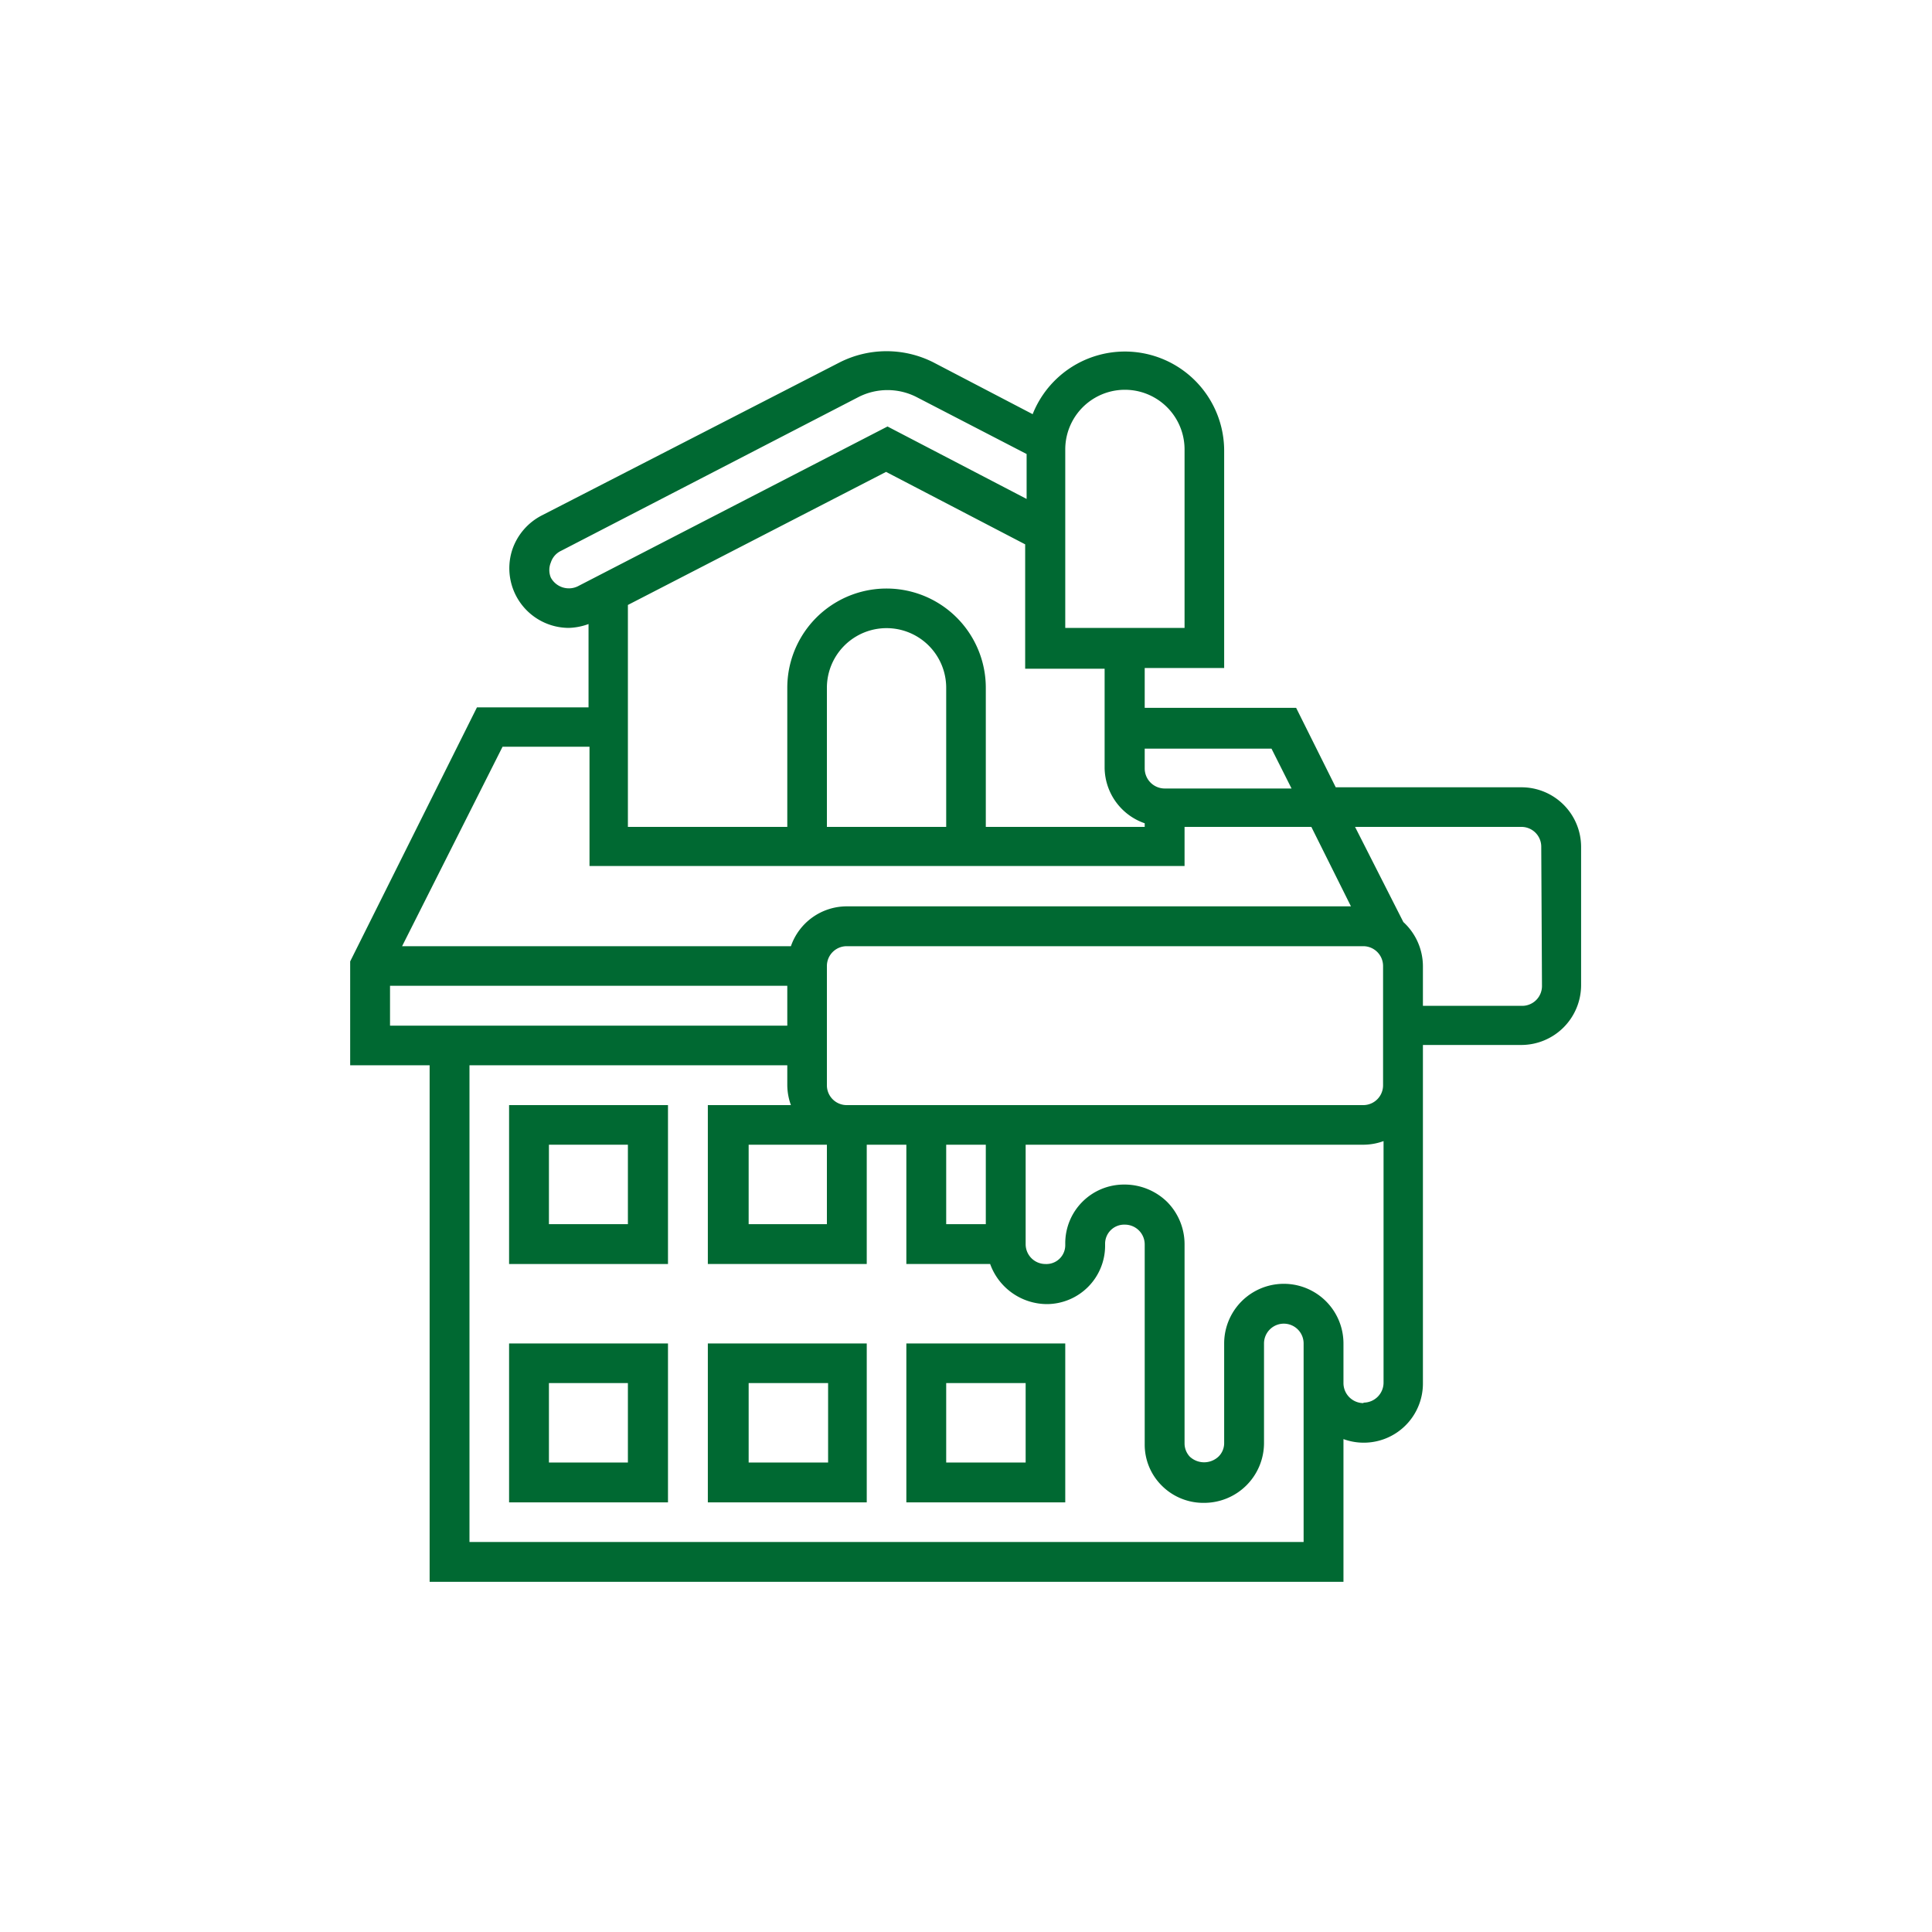
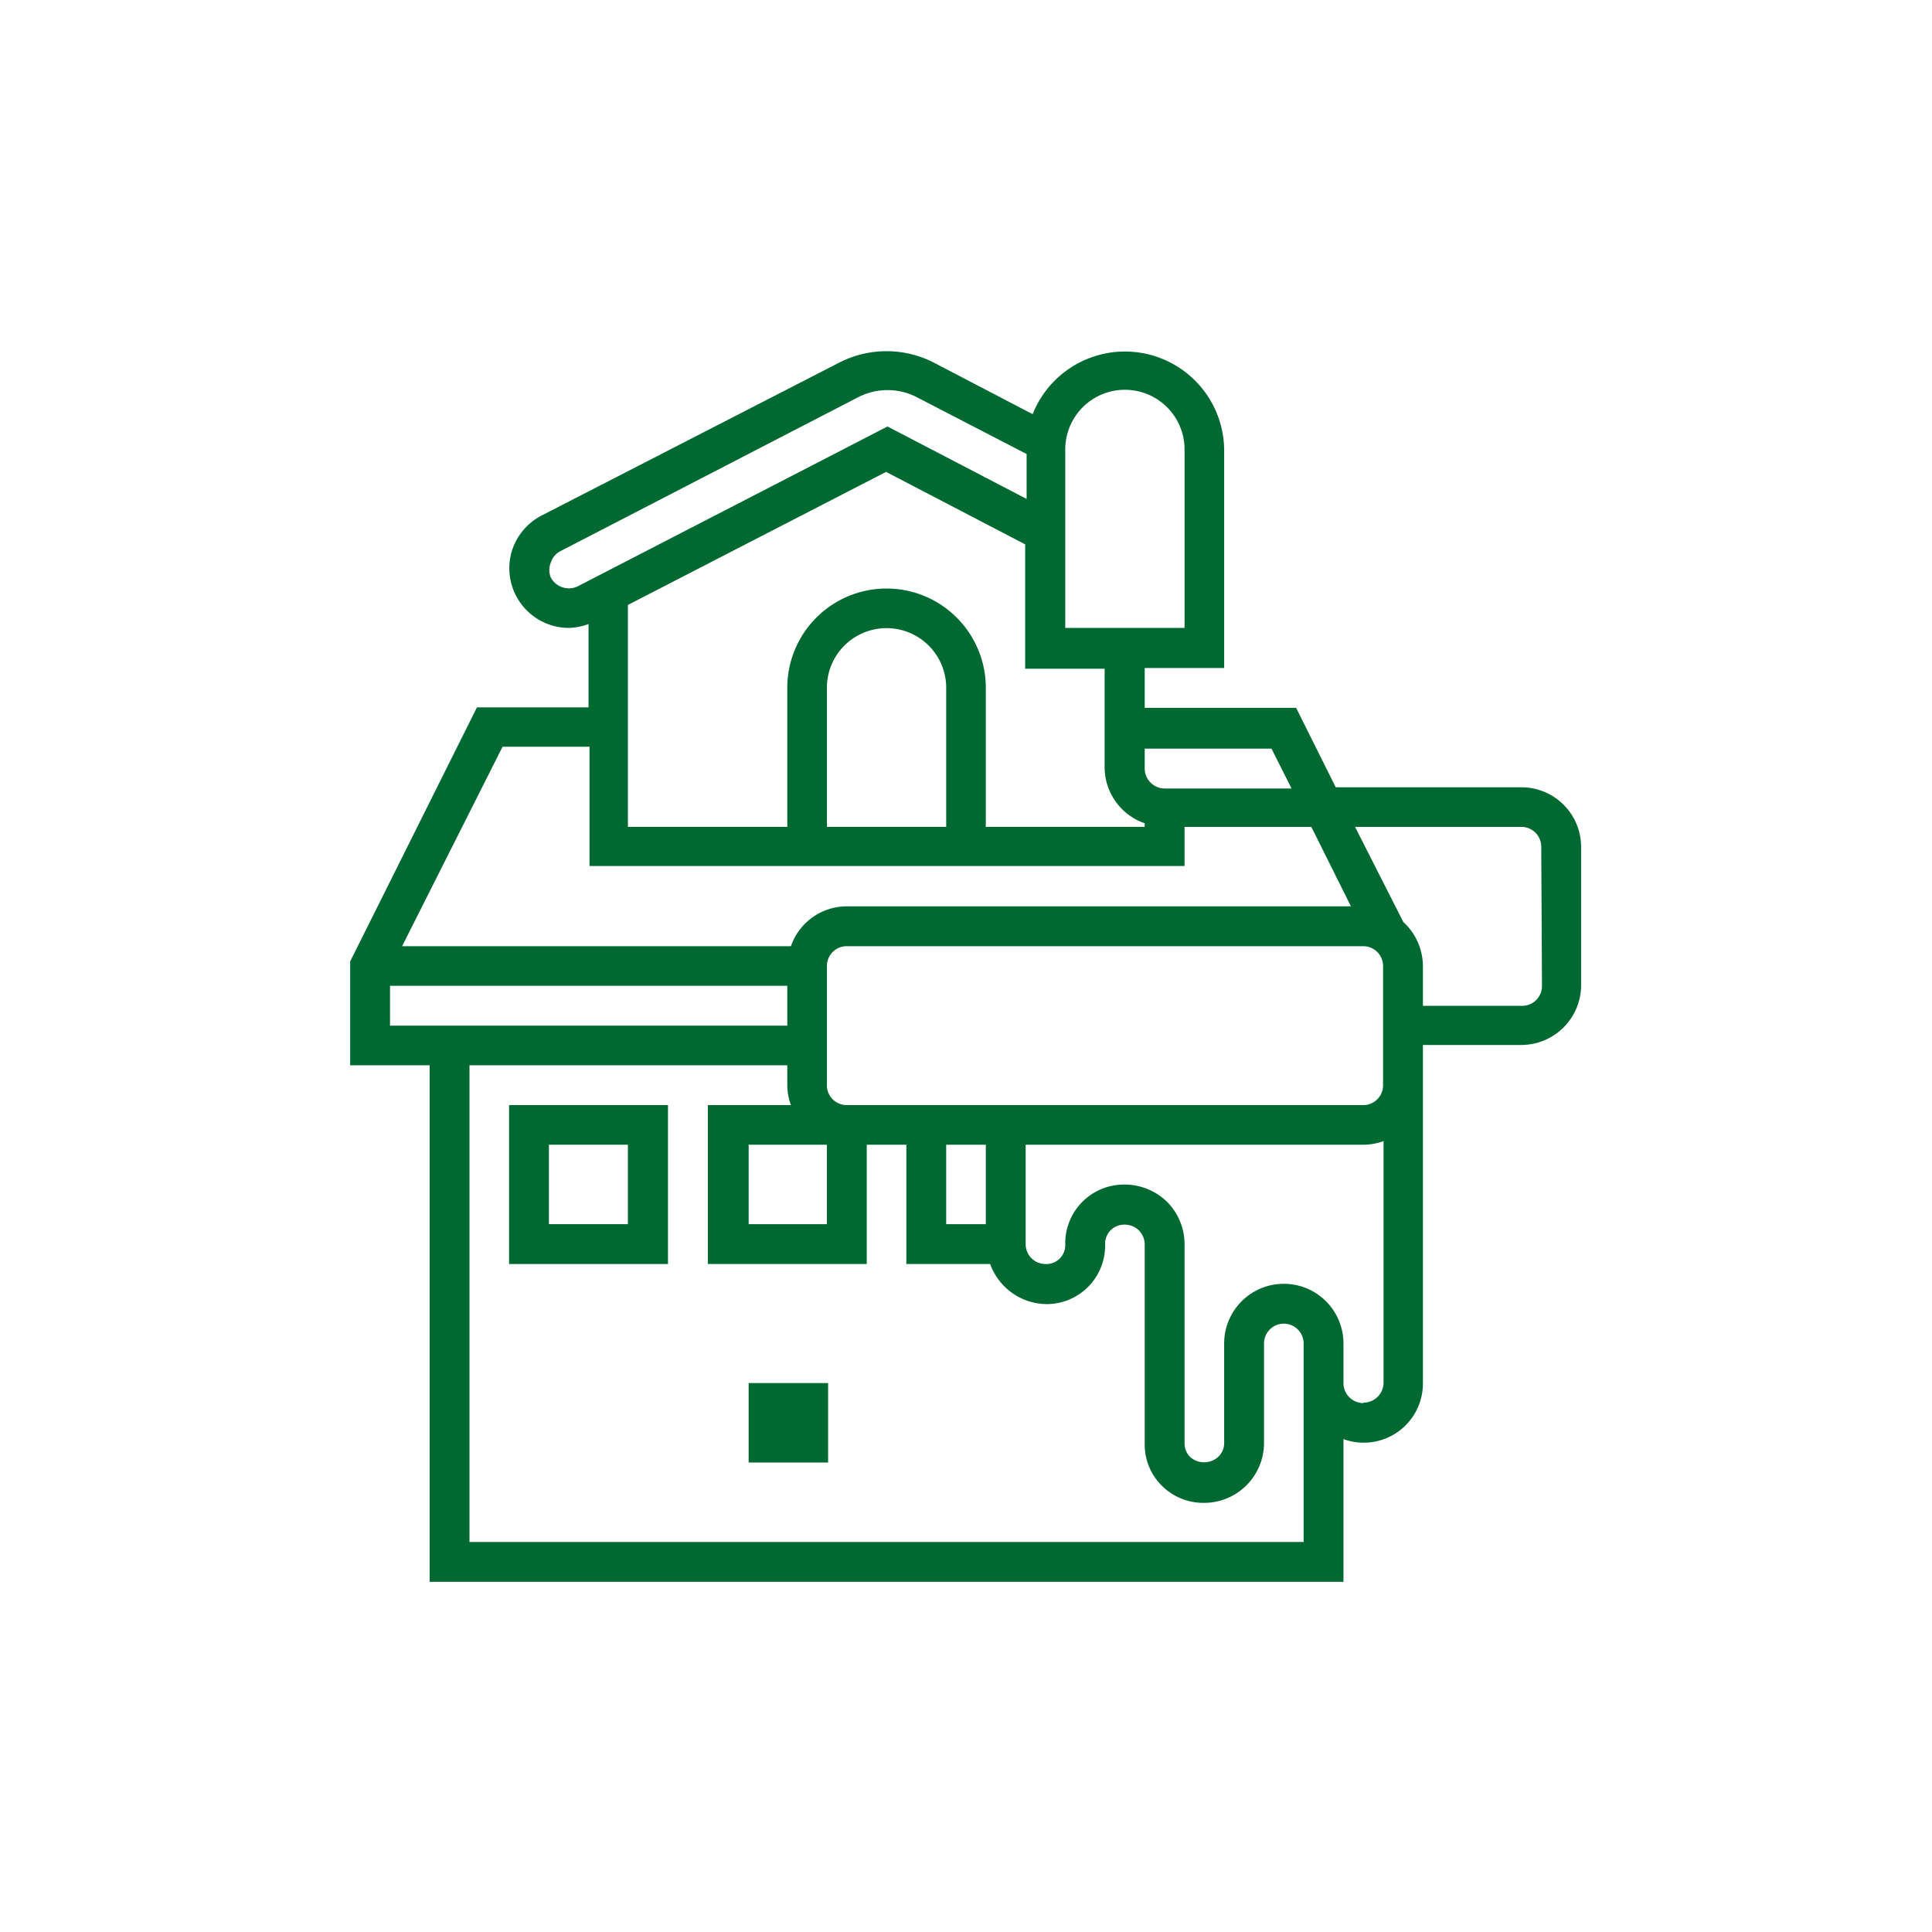
<svg xmlns="http://www.w3.org/2000/svg" id="Layer_1" data-name="Layer 1" viewBox="0 0 80 80">
  <defs>
    <style>.cls-1{fill:#fff;}.cls-2{fill:#006932;}</style>
  </defs>
  <rect class="cls-1" width="80" height="80" />
  <path class="cls-2" d="M63,32.6H55.31l-1.64-3.29H47.4V27.66h3.29v-9a4.11,4.11,0,0,0-7.93-1.51L38.64,15a4.3,4.3,0,0,0-3.86,0L22.44,21.34a2.49,2.49,0,0,0-1.23,1.43A2.47,2.47,0,0,0,23.55,26a2.59,2.59,0,0,0,.82-.16v3.45H19.75L14.5,39.81v4.3h3.29V65.5H55.63V59.59a2.45,2.45,0,0,0,3.29-2.32v-14H63a2.48,2.48,0,0,0,2.47-2.47V35.06A2.47,2.47,0,0,0,63,32.6ZM52.65,31l.83,1.65H48.23a.83.83,0,0,1-.83-.83V31ZM47.4,34.09v.15H40.82V28.48a4.11,4.11,0,1,0-8.22,0v5.76H26V25.05l10.69-5.51,5.76,3v5.15h3.29v4.11A2.46,2.46,0,0,0,47.4,34.09Zm-8.22.15H34.24V28.48a2.47,2.47,0,0,1,4.94,0Zm4.93-15.63a2.47,2.47,0,0,1,4.94,0V26H44.11Zm-21.3,5.31a.81.81,0,0,1,0-.63.8.8,0,0,1,.42-.48l12.34-6.38a2.65,2.65,0,0,1,2.36,0l4.58,2.37v1.86l-5.76-3L23.92,24.28A.85.85,0,0,1,22.81,23.92Zm-2,7h3.6v4.94H49.05V34.24H54.3l1.64,3.29H35.06a2.45,2.45,0,0,0-2.31,1.65H16.65ZM34.24,47.4v3.29H31V47.4ZM16.15,40.82H32.6v1.65H16.15ZM54,63.85H19.44V44.11H32.6v.83a2.48,2.48,0,0,0,.15.82H29.31v6.58h6.58V47.4h1.64v4.94H41A2.51,2.51,0,0,0,43.34,54a2.42,2.42,0,0,0,2.42-2.41v-.09a.79.79,0,0,1,.82-.79.82.82,0,0,1,.82.83v8.27a2.39,2.39,0,0,0,.71,1.71,2.43,2.43,0,0,0,1.75.71,2.48,2.48,0,0,0,2.48-2.47V55.63a.82.82,0,1,1,1.64,0v8.22ZM40.82,50.69H39.18V47.4h1.64ZM56.45,58.1a.83.83,0,0,1-.82-.83V55.63a2.47,2.47,0,1,0-4.94,0v4.11a.78.78,0,0,1-.24.58.87.87,0,0,1-1.18,0,.8.8,0,0,1-.22-.55V51.52a2.49,2.49,0,0,0-.72-1.75,2.52,2.52,0,0,0-1.8-.72,2.43,2.43,0,0,0-2.42,2.43v.09a.78.78,0,0,1-.82.77.82.82,0,0,1-.82-.82V47.4h14a2.44,2.44,0,0,0,.82-.15v10a.83.83,0,0,1-.82.83Zm.82-13.16a.82.82,0,0,1-.82.82H35.06a.82.82,0,0,1-.82-.82V40a.82.82,0,0,1,.82-.82H56.45a.82.82,0,0,1,.82.82v4.94Zm6.58-4.12a.82.82,0,0,1-.82.83H58.92V40a2.49,2.49,0,0,0-.81-1.82l-2-3.94H63a.82.82,0,0,1,.82.82Z" />
  <path class="cls-2" d="M21.08,52.34h6.58V45.76H21.08Zm1.65-4.94H26v3.29H22.73Z" />
-   <path class="cls-2" d="M21.08,62.21h6.58V55.63H21.08Zm1.65-4.94H26v3.29H22.73Z" />
-   <path class="cls-2" d="M29.31,62.21h6.58V55.63H29.31ZM31,57.27h3.29v3.29H31Z" />
-   <path class="cls-2" d="M37.53,62.21h6.58V55.63H37.53Zm1.65-4.94h3.29v3.29H39.18Z" />
+   <path class="cls-2" d="M29.31,62.21V55.63H29.31ZM31,57.27h3.29v3.29H31Z" />
</svg>